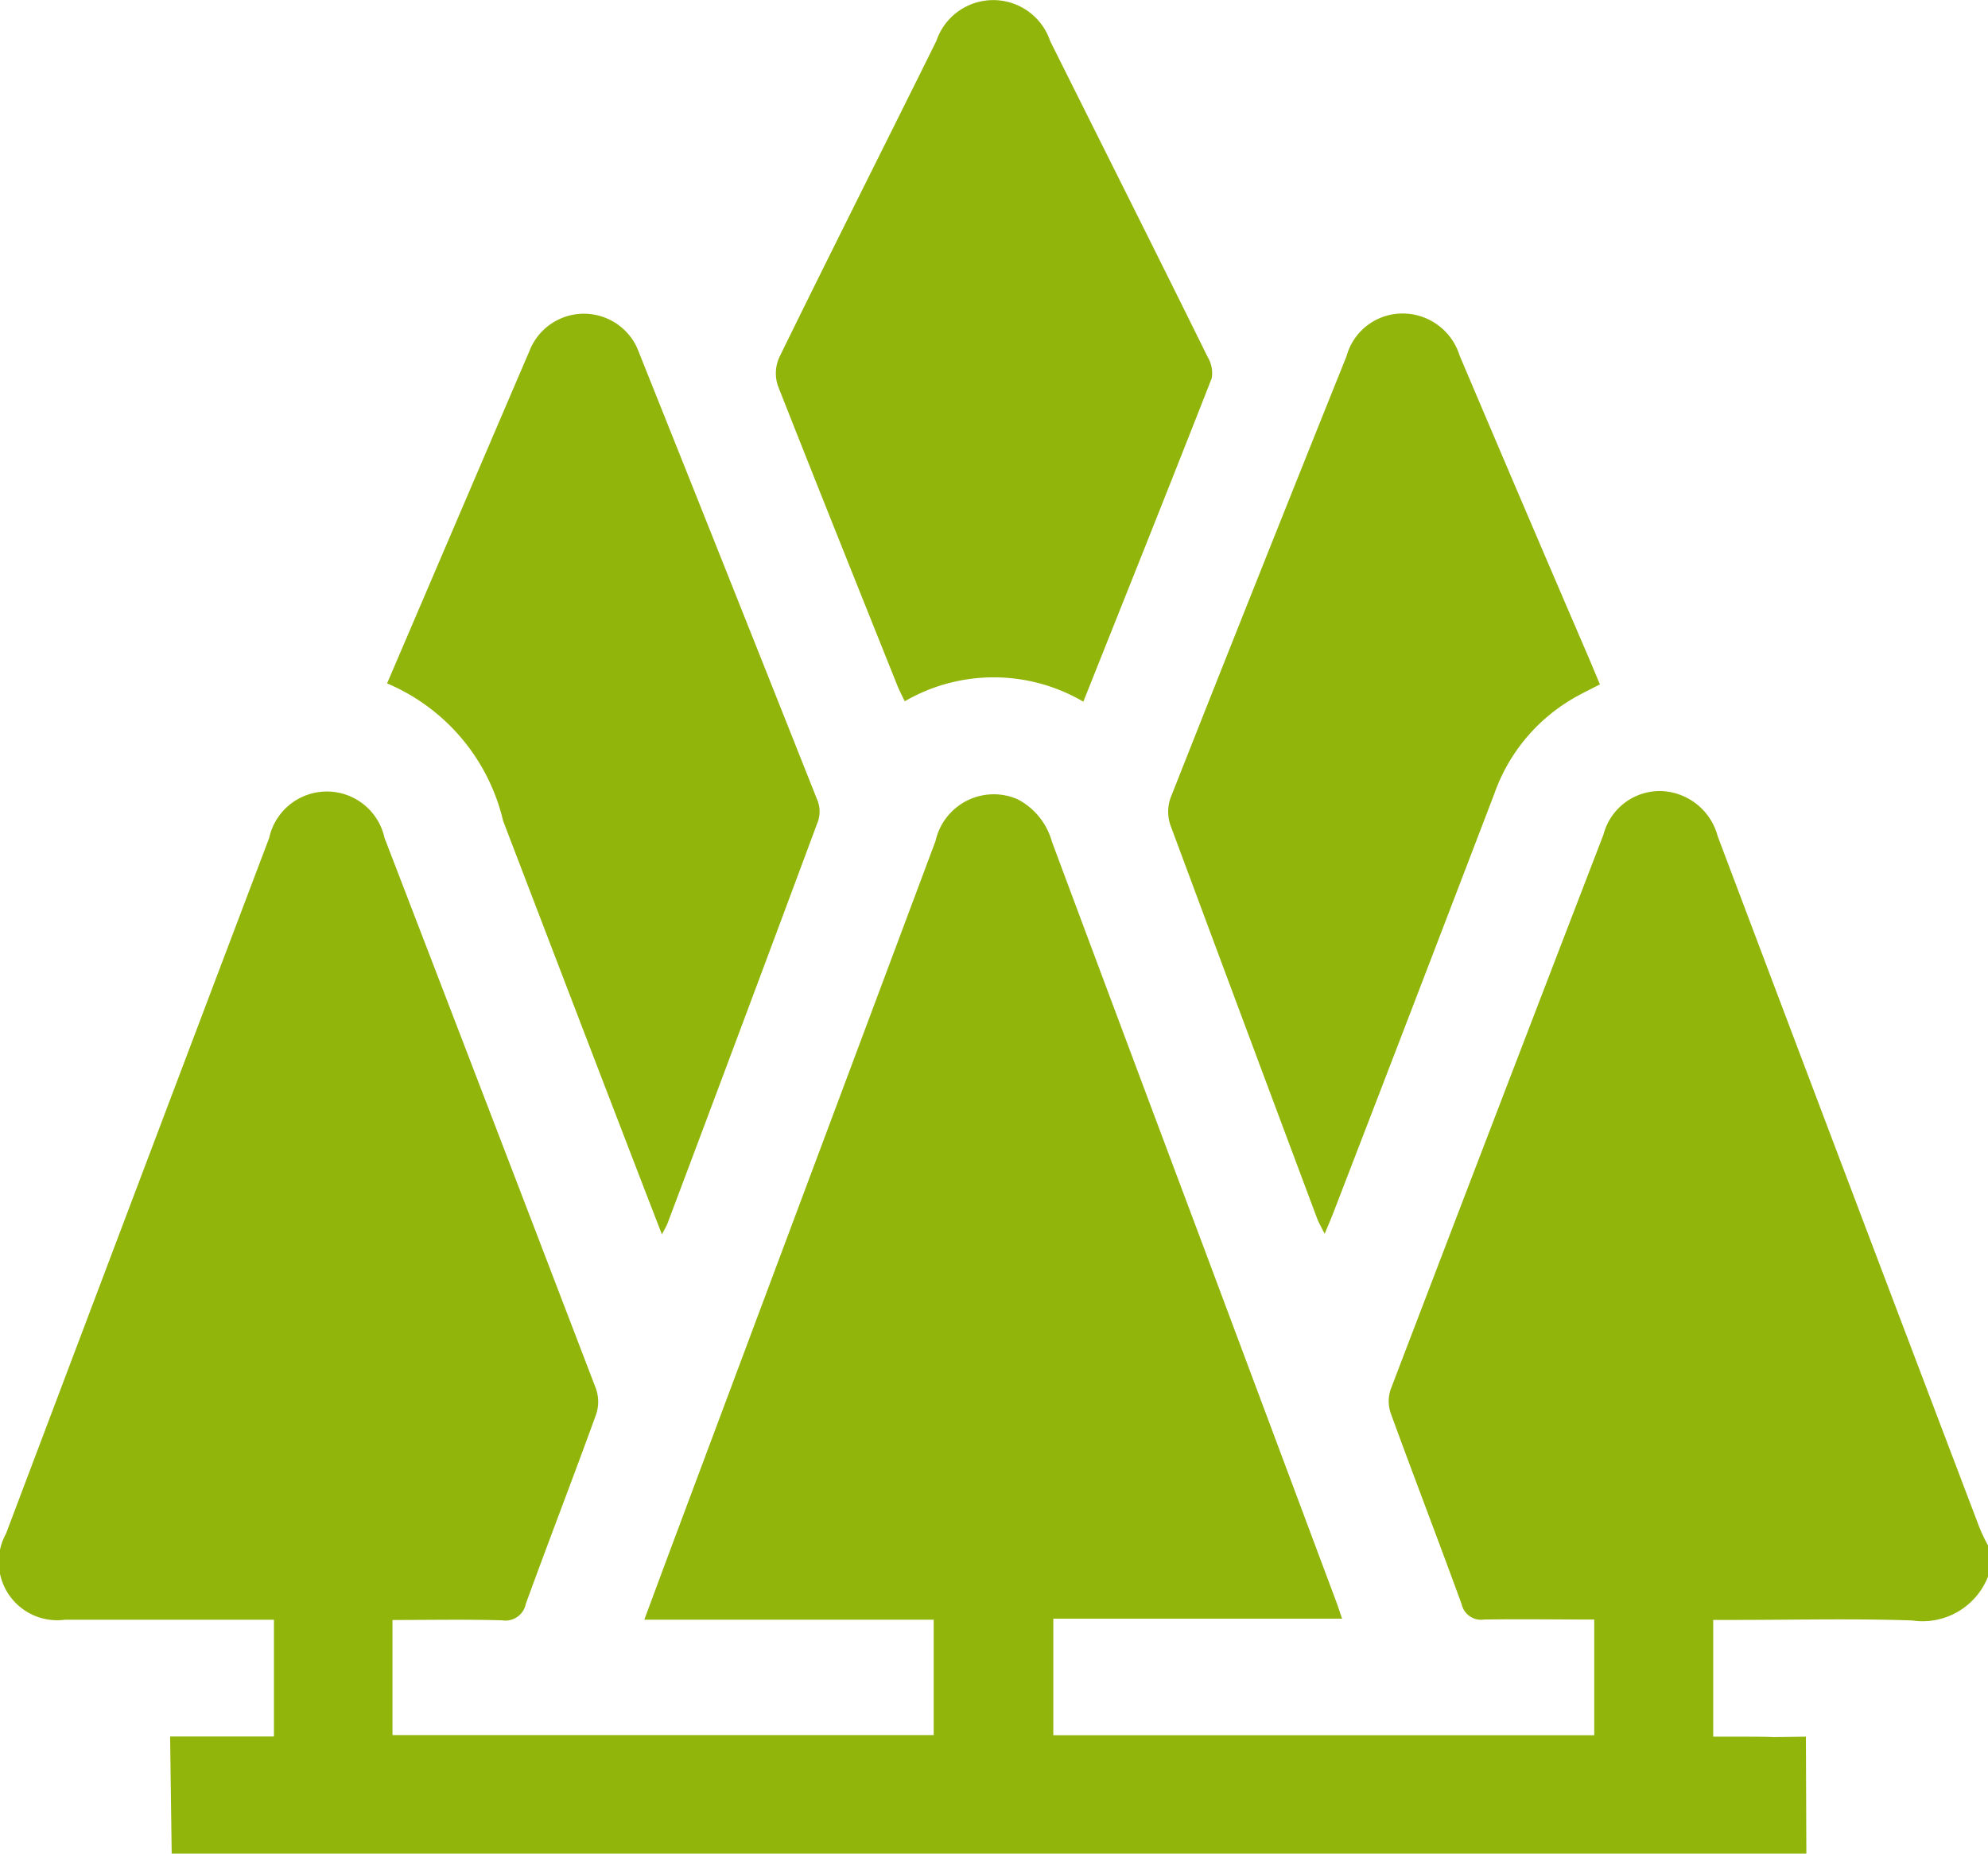
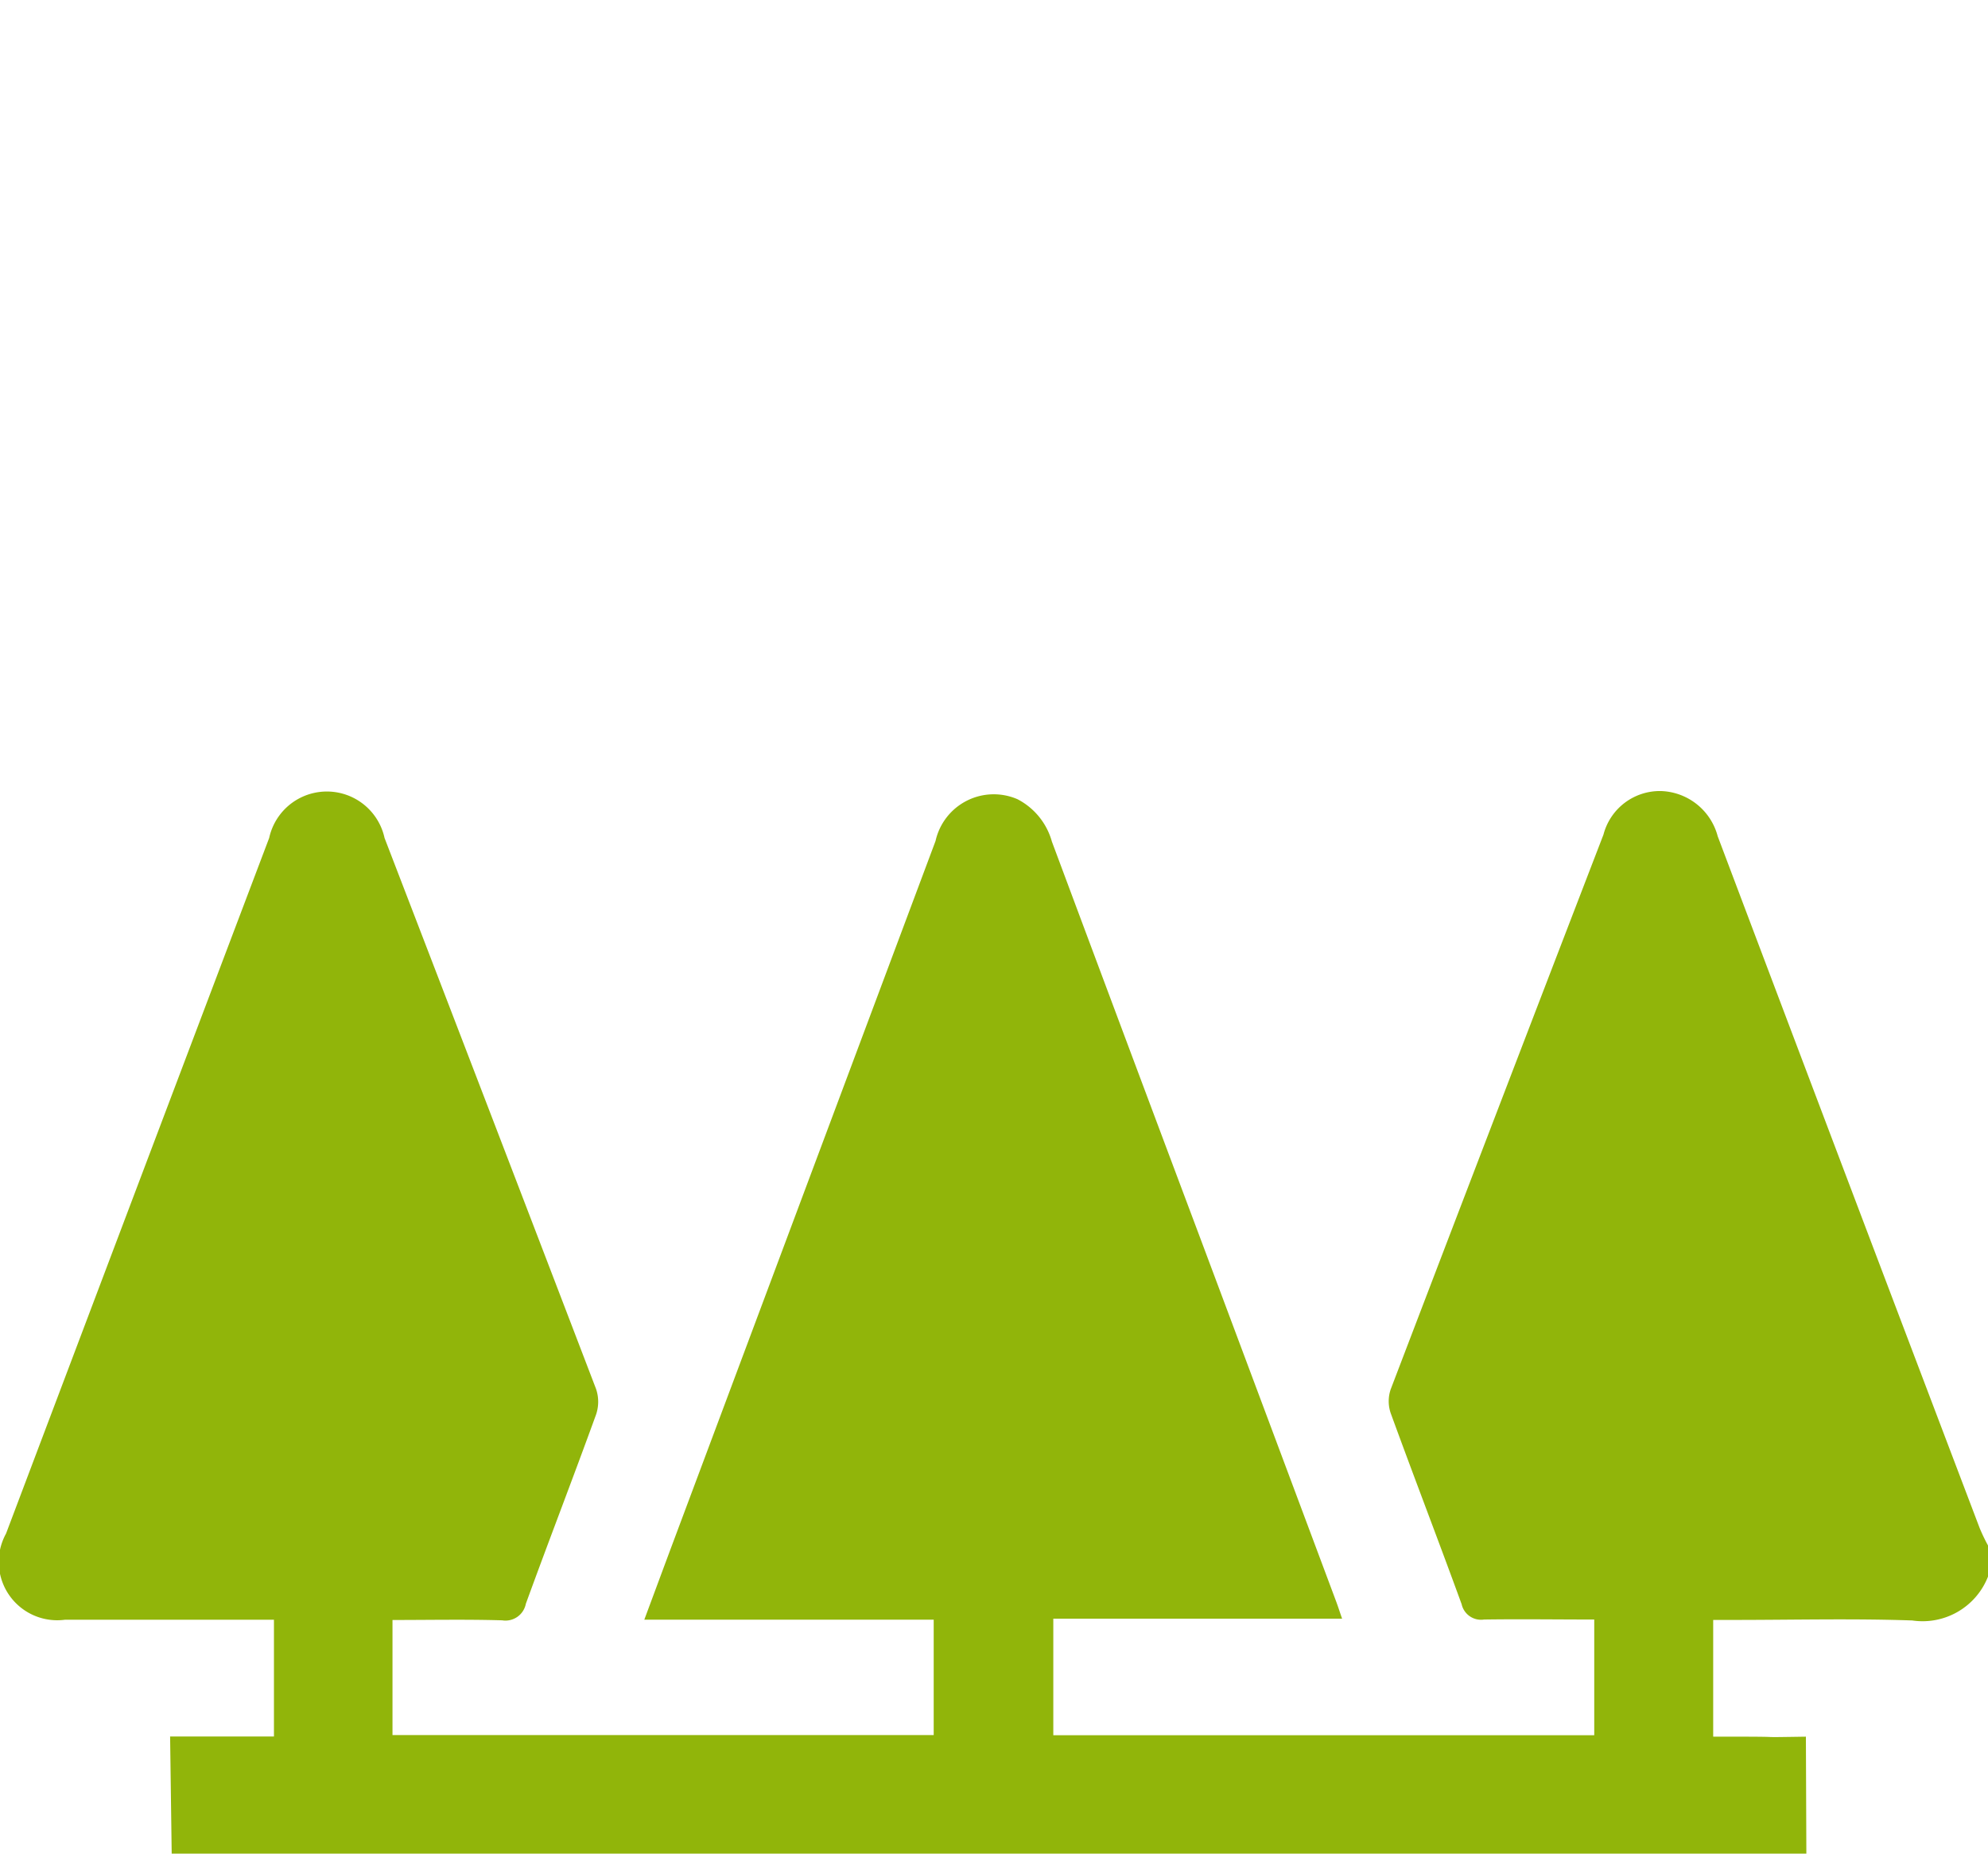
<svg xmlns="http://www.w3.org/2000/svg" width="30" height="27.978" viewBox="0 0 30 27.978">
  <g id="Groupe_509" data-name="Groupe 509" transform="translate(0 0)">
    <path id="Tracé_707" data-name="Tracé 707" d="M2.567,166.783c.908,0,.327,0,1.236,0h.331v-1.762h-.31c-.948,0-1.9,0-2.843,0a.882.882,0,0,1-.89-1.3q1.983-5.25,3.971-10.5a.891.891,0,0,1,1.741,0q1.6,4.157,3.192,8.317a.6.6,0,0,1,0,.386c-.346.955-.712,1.9-1.06,2.857a.313.313,0,0,1-.357.249c-.545-.016-1.09-.005-1.655-.005v1.737h8.167V165.02H9.723c.164-.44.312-.841.462-1.242q1.966-5.256,3.933-10.512a.9.9,0,0,1,1.236-.63,1.031,1.031,0,0,1,.52.641q1.111,2.979,2.228,5.956,1.032,2.758,2.063,5.517c.027.072.05.146.088.255H15.895v1.759h8.163v-1.746c-.556,0-1.11-.008-1.663,0a.3.3,0,0,1-.338-.231c-.351-.964-.72-1.921-1.071-2.885a.557.557,0,0,1,0-.358q1.6-4.189,3.211-8.373a.879.879,0,0,1,.869-.658.916.916,0,0,1,.855.682q1.97,5.223,3.953,10.442A2.764,2.764,0,0,0,30,163.9v.47a1.06,1.06,0,0,1-1.143.662c-.9-.031-1.8-.008-2.694-.008h-.31v1.762h.33c.888,0,.181.014,1.069,0l.007,1.775c-9.251-.011-15.416-.008-24.668-.009Z" transform="translate(0 -140.573)" fill="#91b50a" />
-     <path id="Tracé_708" data-name="Tracé 708" d="M74.592,66.054c.721-1.684,1.435-3.354,2.151-5.024a.882.882,0,0,1,1.651.03q1.355,3.387,2.7,6.777a.461.461,0,0,1,0,.3q-1.128,3.035-2.269,6.065c-.016.042-.041.081-.085.168-.3-.772-.578-1.5-.856-2.221q-.772-2.011-1.541-4.022a3,3,0,0,0-1.753-2.075" transform="translate(-68.751 -55.738)" fill="#91b50a" />
-     <path id="Tracé_709" data-name="Tracé 709" d="M231.66,66.047c-.157.082-.3.149-.429.227a2.7,2.7,0,0,0-1.166,1.421q-1.214,3.175-2.438,6.347c-.034.088-.072.175-.124.3-.05-.1-.089-.166-.115-.235q-1.11-2.964-2.212-5.931a.627.627,0,0,1,0-.411q1.319-3.339,2.657-6.67a.876.876,0,0,1,.906-.642.9.9,0,0,1,.8.632q.961,2.266,1.934,4.527c.06.141.119.283.182.433" transform="translate(-207.513 -55.719)" fill="#91b50a" />
-     <path id="Tracé_710" data-name="Tracé 710" d="M154.207,10.591a2.674,2.674,0,0,0-2.695-.006c-.043-.091-.084-.167-.115-.246-.6-1.5-1.206-3.009-1.8-4.518a.593.593,0,0,1,.022-.428c.783-1.6,1.582-3.182,2.37-4.775a.906.906,0,0,1,1.717,0C154.5,2.21,155.3,3.8,156.085,5.392a.464.464,0,0,1,.059.319c-.634,1.618-1.279,3.23-1.937,4.88" transform="translate(-137.859 0)" fill="#91b50a" />
  </g>
</svg>